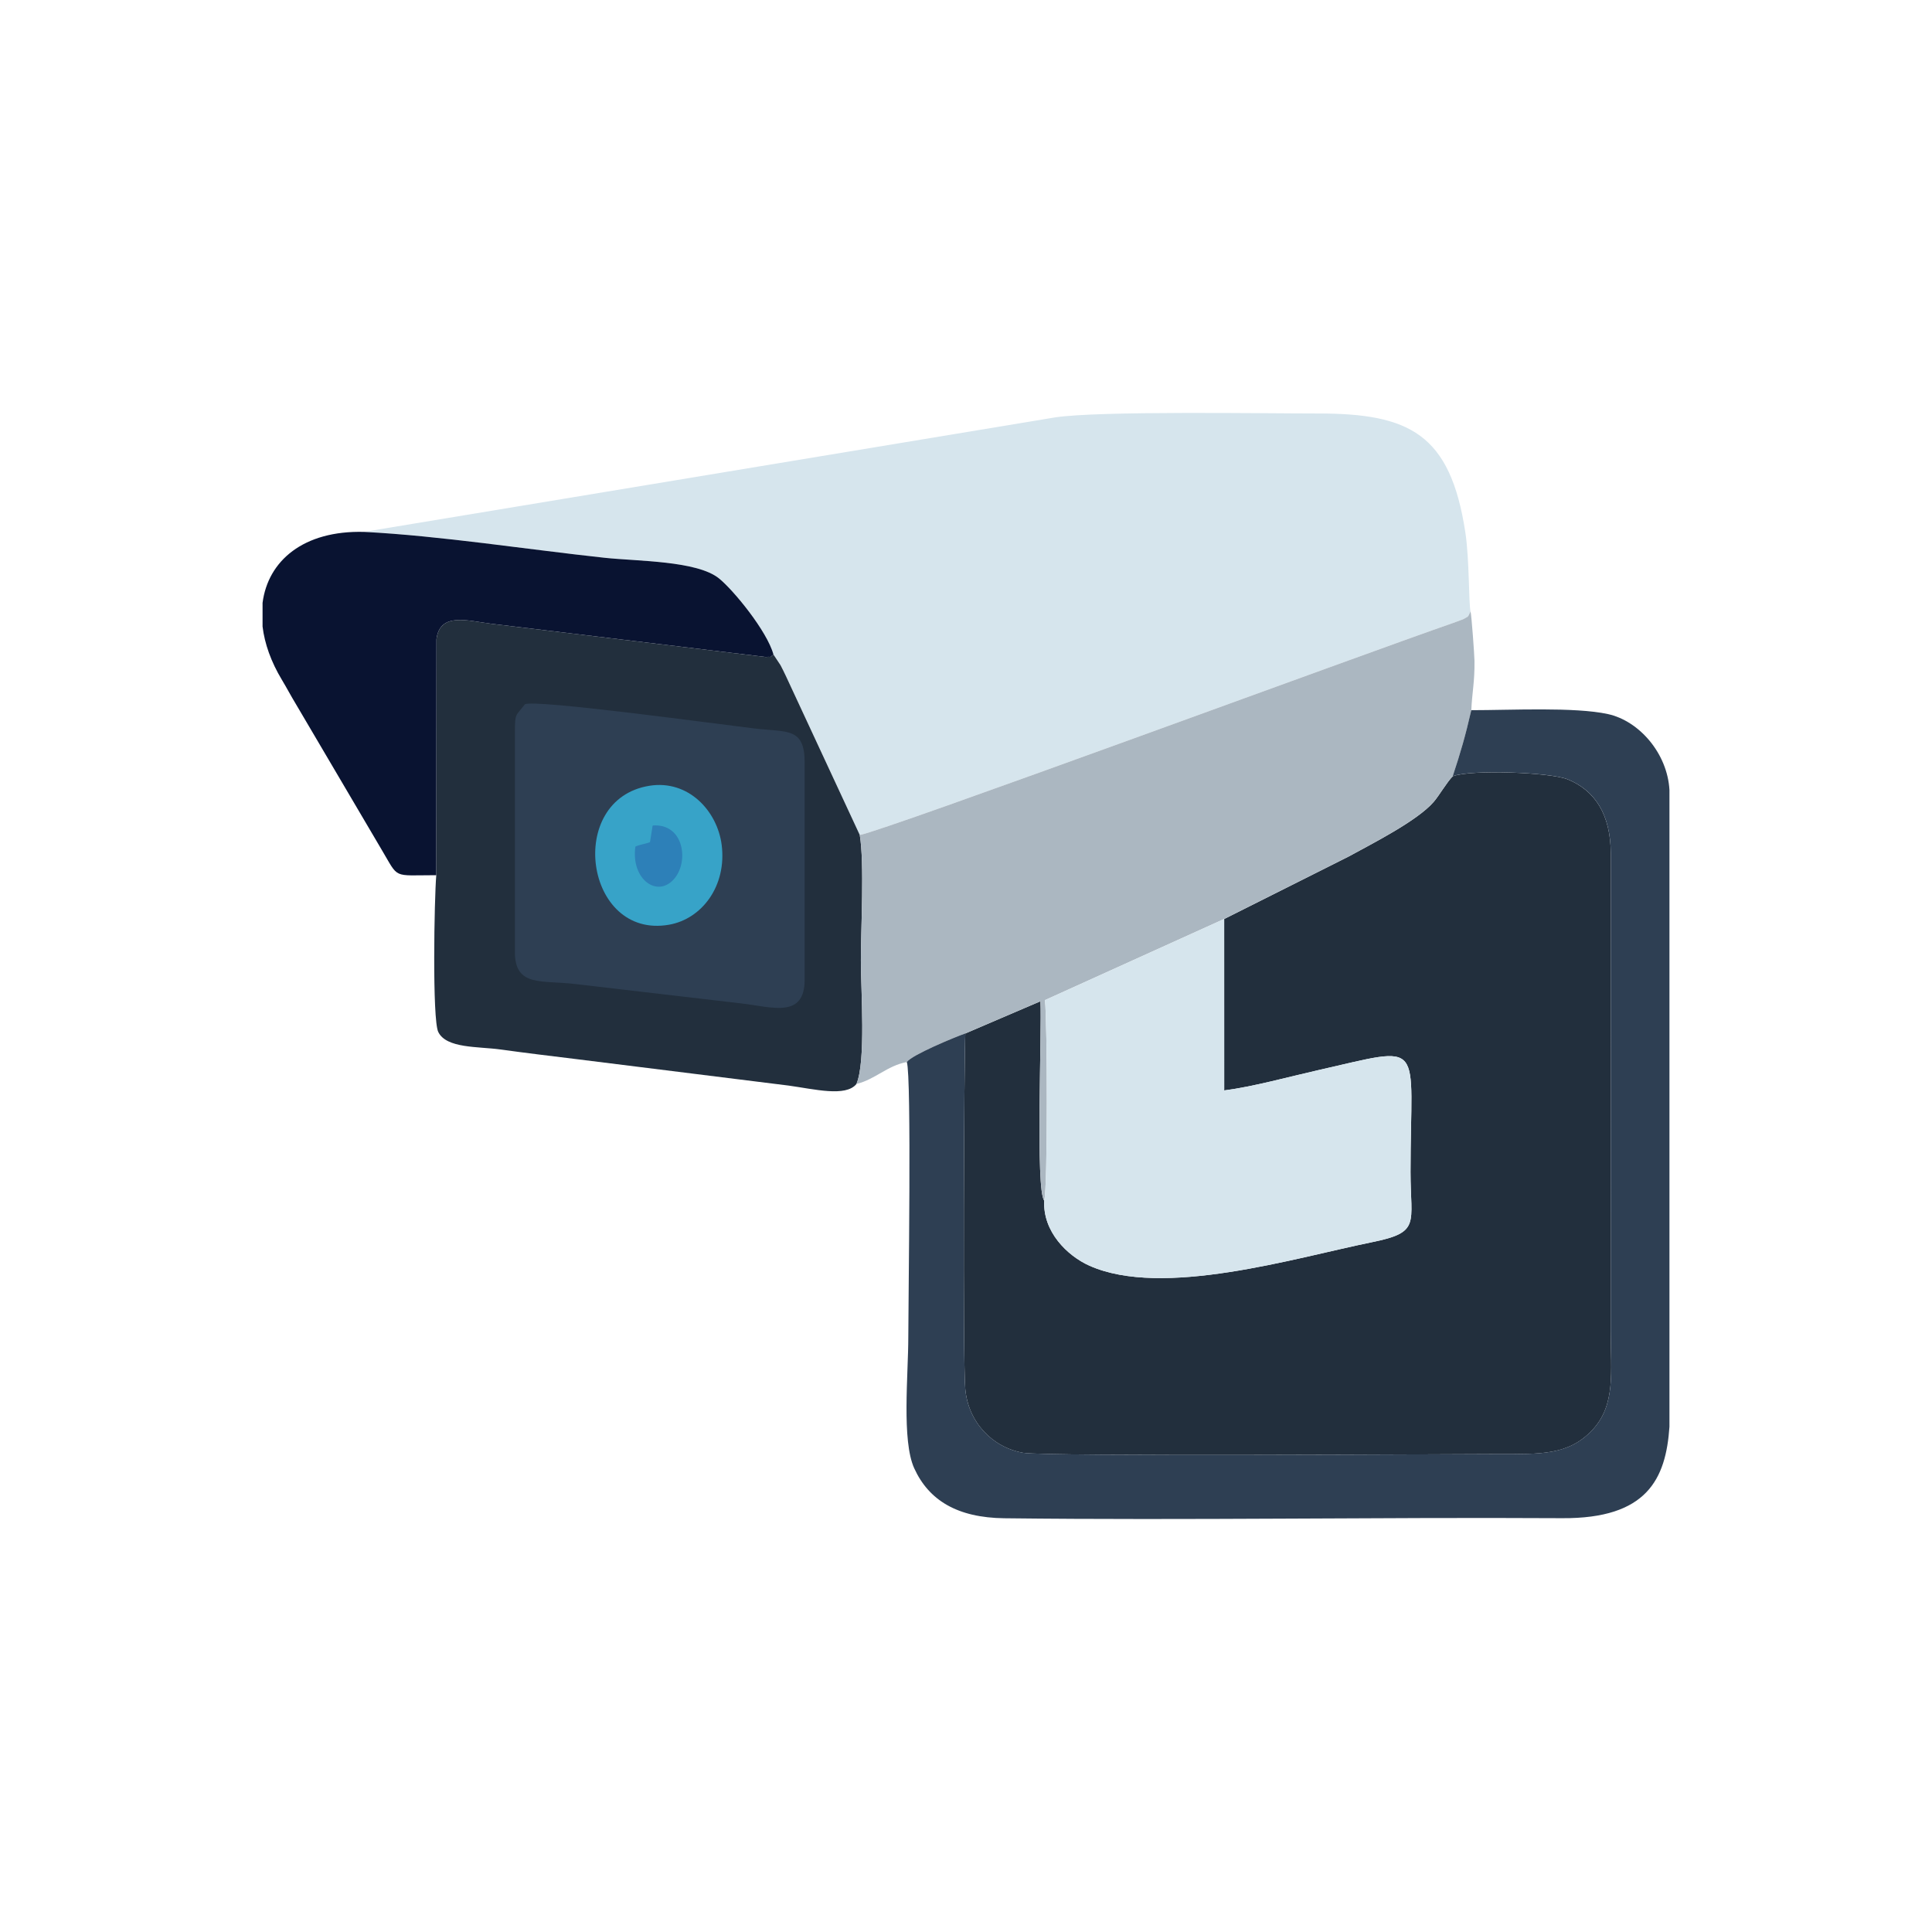
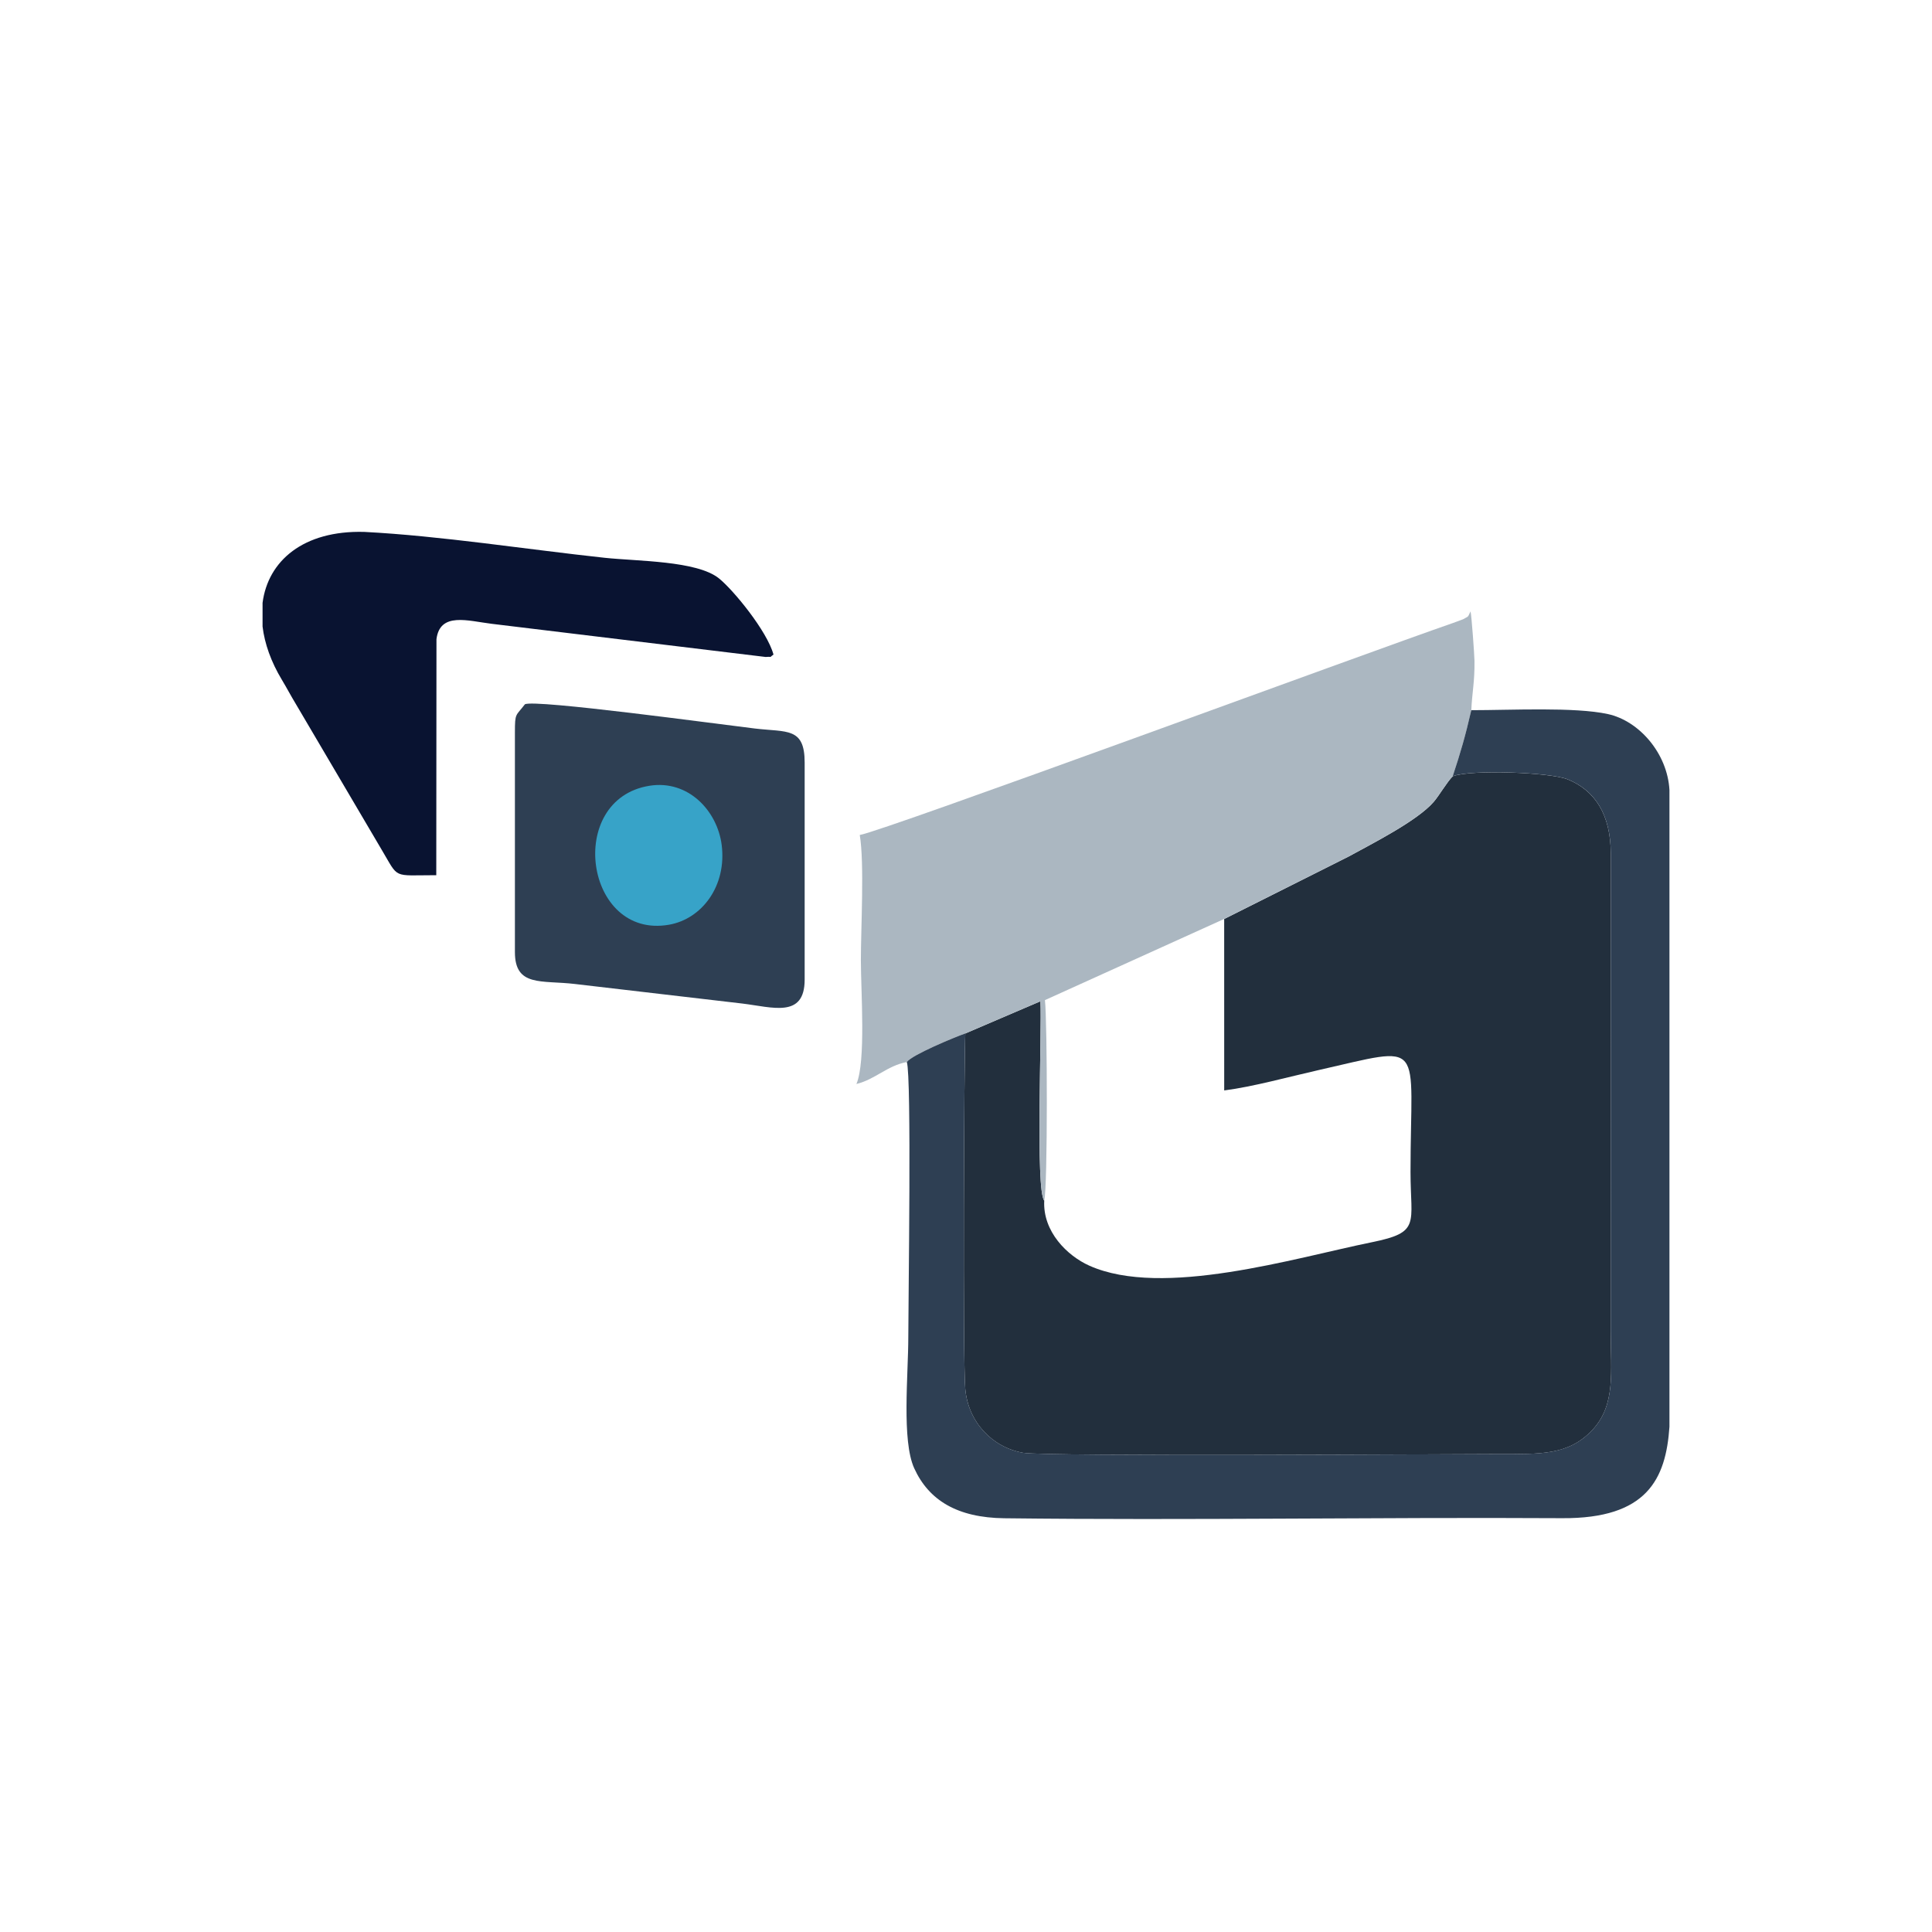
<svg xmlns="http://www.w3.org/2000/svg" xml:space="preserve" width="39.19mm" height="39.19mm" version="1.1" style="shape-rendering:geometricPrecision; text-rendering:geometricPrecision; image-rendering:optimizeQuality; fill-rule:evenodd; clip-rule:evenodd" viewBox="0 0 1594.01 1594.01">
  <defs>
    <style type="text/css">
   
    .fil0 {fill:none}
    .fil5 {fill:#091331}
    .fil1 {fill:#222F3D}
    .fil7 {fill:#2D80B8}
    .fil4 {fill:#2E3F53}
    .fil6 {fill:#37A3C8}
    .fil3 {fill:#ABB7C1}
    .fil2 {fill:#D6E5ED}
   
  </style>
  </defs>
  <g id="Layer_x0020_1">
    <rect class="fil0" x="-0" y="-0" width="1594.01" height="1594.01" />
    <g id="_2213768553952">
      <path class="fil1" d="M1010.02 758.21l0.02 141.46c23.71,-3.02 53.72,-11.34 77.22,-16.64 90.3,-20.38 76.5,-25.68 76.5,83.9 0,43.1 8.68,49.72 -31.87,57.97 -63.51,12.91 -172.74,46.42 -233.18,19.32 -18.14,-8.13 -38.5,-28.07 -37.15,-53.61 -7.38,-8.93 -1.83,-140.29 -3.14,-164.5l-61.97 26.55c-1.02,17.88 -2.2,270.13 -0.03,293.49 2.53,27.3 22.26,47.99 47.63,52.49 18.82,3.33 363.92,1.06 392.78,1.06 34.17,0 57.33,1.04 76.89,-19.8 19.56,-20.84 15.22,-48.24 15.22,-81.46l0.04 -394.56c-0.17,-31.78 -12.97,-51.77 -35.7,-60.91 -14.37,-5.77 -79.74,-8.23 -94.67,-2.5 -4.78,4.75 -11.1,15.72 -15.59,20.98 -13.5,15.79 -51.39,34.85 -70.41,45.3l-102.59 51.49z" />
-       <path class="fil2" d="M300.51 438.83c62.83,3.23 134.52,14.49 198.29,21.35 26.99,2.9 75.96,2.36 94.25,16.9 11.86,9.44 39.89,43.58 45.12,62.96l5.8 8.76c1.65,3.03 2.95,5.91 4.5,9.08l60.88 131c19.26,-3.04 418.63,-150.44 489.41,-174.89 0.67,-0.23 8.23,-3.02 8.29,-3.06 4.84,-2.89 3.56,-0.87 6.21,-6.54 -1.58,-7.24 -0.86,-42.66 -4.27,-65.12 -12.37,-81.51 -46.3,-98.16 -121.8,-98.12 -42.29,0.02 -180.91,-2.29 -216.69,3.23l-570 94.42z" />
-       <path class="fil1" d="M359.95 722.07c-1.66,19.58 -3.4,119.06 1.64,129.36 6.71,13.72 32.87,11.9 51.3,14.45 20.8,2.88 41.21,5.33 60.34,7.67l177.4 22.11c21.44,2.97 47.12,9.57 55.98,-1.29 7.92,-18.56 3.67,-76.69 3.67,-102.02 0,-26.35 2.98,-80.36 -0.92,-103.44l-60.88 -131c-1.55,-3.17 -2.85,-6.05 -4.5,-9.08l-5.8 -8.76c-4.35,3.08 -0.11,1.44 -6.41,1.99l-226.21 -27.39c-19.34,-2.36 -42.6,-9.98 -45.44,12.73l-0.16 194.68z" />
      <path class="fil3" d="M709.35 688.9c3.9,23.09 0.92,77.09 0.92,103.44 0,25.33 4.25,83.46 -3.67,102.02 15.67,-3.88 25.18,-15.01 41.58,-18.14 4.32,-5.92 38.86,-20.25 48.27,-23.59l61.97 -26.55c1.31,24.21 -4.24,155.58 3.14,164.5 2.92,-11.32 2.57,-148.45 0.57,-165.42l147.89 -66.97 102.59 -51.49c19.02,-10.45 56.91,-29.51 70.41,-45.3 4.49,-5.26 10.81,-16.23 15.59,-20.98 6.44,-19.47 10.38,-32.94 15.3,-54.4 0.65,-14.92 2.87,-23.41 2.62,-40.89 -0.07,-4.92 -2.4,-37.33 -3.25,-40.72 -2.65,5.67 -1.36,3.65 -6.21,6.54 -0.07,0.04 -7.62,2.83 -8.29,3.06 -70.79,24.45 -470.15,171.85 -489.41,174.89z" />
      <path class="fil4" d="M1198.61 640.44c14.92,-5.73 80.3,-3.27 94.67,2.5 22.73,9.13 35.53,29.12 35.7,60.91l-0.04 394.56c0,33.22 4.34,60.62 -15.22,81.46 -19.56,20.84 -42.71,19.81 -76.89,19.8 -28.86,0 -373.97,2.27 -392.78,-1.06 -25.36,-4.49 -45.1,-25.19 -47.63,-52.49 -2.16,-23.36 -0.99,-275.61 0.03,-293.49 -9.41,3.34 -43.95,17.67 -48.27,23.59 4.01,11.77 1.22,196.69 1.22,226.71 0,31.55 -5.55,85.57 4.88,108.47 12.03,26.42 35.55,40.79 74.38,41.25 153.16,1.8 307.06,-0.94 460.34,-0.06 69.74,0.4 85.44,-32.07 88.39,-75.45l0 -65.14 0 -3.58 0 -3.58 0 -3.58 0 -3.58 0 -3.58 0 -3.58 0 -3.58 0 -3.58 0 -3.58 0 -3.58 0 -3.58 0 -3.58 0 -3.58 0 -3.58 0 -3.58 0 -3.58 0 -3.58 0 -3.58 0 -3.58 0 -3.58 0 -3.58 0 -3.58 0 -3.58 0 -3.58 0 -3.58 0 -3.58 0 -3.58 0 -3.58 0 -3.58 0 -3.58 0 -3.58 0 -3.58 0 -3.58 0 -3.58 0 -3.58 0 -3.58 0 -3.58 0 -3.58 0 -3.58 0 -3.58 0 -3.58 0 -3.58 0 -3.58 0 -3.58 0 -3.58 0 -3.58 0 -3.58 0 -3.58 0 -3.58 0 -3.58 0 -3.58 0 -3.58 0 -3.58 0 -3.58 0 -3.58 0 -3.58 0 -3.58 0 -3.58 0 -3.58 0 -3.58 0 -3.58 0 -3.58 0 -3.58 0 -3.58 0 -231.21c-1.72,-30.13 -24.89,-56.95 -50.81,-62.59 -27.41,-5.97 -79.77,-3.2 -112.68,-3.2 -4.92,21.46 -8.86,34.93 -15.3,54.4z" />
-       <path class="fil2" d="M861.56 990.59c-1.35,25.54 19,45.47 37.15,53.61 60.44,27.11 169.67,-6.41 233.18,-19.32 40.55,-8.24 31.87,-14.87 31.87,-57.97 0,-109.58 13.8,-104.27 -76.5,-83.9 -23.49,5.3 -53.51,13.63 -77.22,16.64l-0.02 -141.46 -147.89 66.97c2,16.97 2.35,154.1 -0.57,165.42z" />
      <path class="fil4" d="M424.83 604.18l0 181.37c0,28.9 21.92,23.04 49.46,26.29l138.16 16.14c24.99,3.03 51.44,12.34 51.44,-19.76l0 -179.1c0,-29.18 -14.47,-24.91 -41.01,-28.05 -29.35,-3.47 -182.25,-24.38 -189.81,-19.98 -7.58,9.92 -8.24,6.85 -8.24,23.09z" />
      <path class="fil5" d="M359.95 722.07l0.16 -194.68c2.84,-22.71 26.1,-15.09 45.44,-12.73l226.21 27.39c6.3,-0.55 2.06,1.09 6.41,-1.99 -5.24,-19.39 -33.26,-53.52 -45.12,-62.96 -18.29,-14.55 -67.26,-14 -94.25,-16.9 -63.77,-6.87 -135.45,-18.12 -198.29,-21.35 -50.22,-1.35 -79.4,23.87 -83.88,58.55l0 19.51c1.69,14.1 6.96,29.09 16,44.08 3.93,6.51 7.38,13.13 11.62,20.12l70.58 119.86c14.67,24.55 8.35,21.12 45.12,21.12z" />
      <path class="fil6" d="M535.78 648.31c-69.47,11.2 -53.29,126.84 16.21,114.64 27.24,-4.78 47.72,-32.1 43.44,-65.82 -3.57,-28.07 -27.56,-53.99 -59.65,-48.82z" />
-       <path class="fil7" d="M536.28 694.85c-4.02,1.5 -8.59,2.02 -12.06,3.62 -3.84,27.41 18.78,43.15 32.56,25.97 11.8,-14.71 6.96,-45.2 -18.22,-43.36 -0.22,0.55 -0.32,0.84 -0.37,1.73l-1.91 12.04z" />
    </g>
  </g>
</svg>